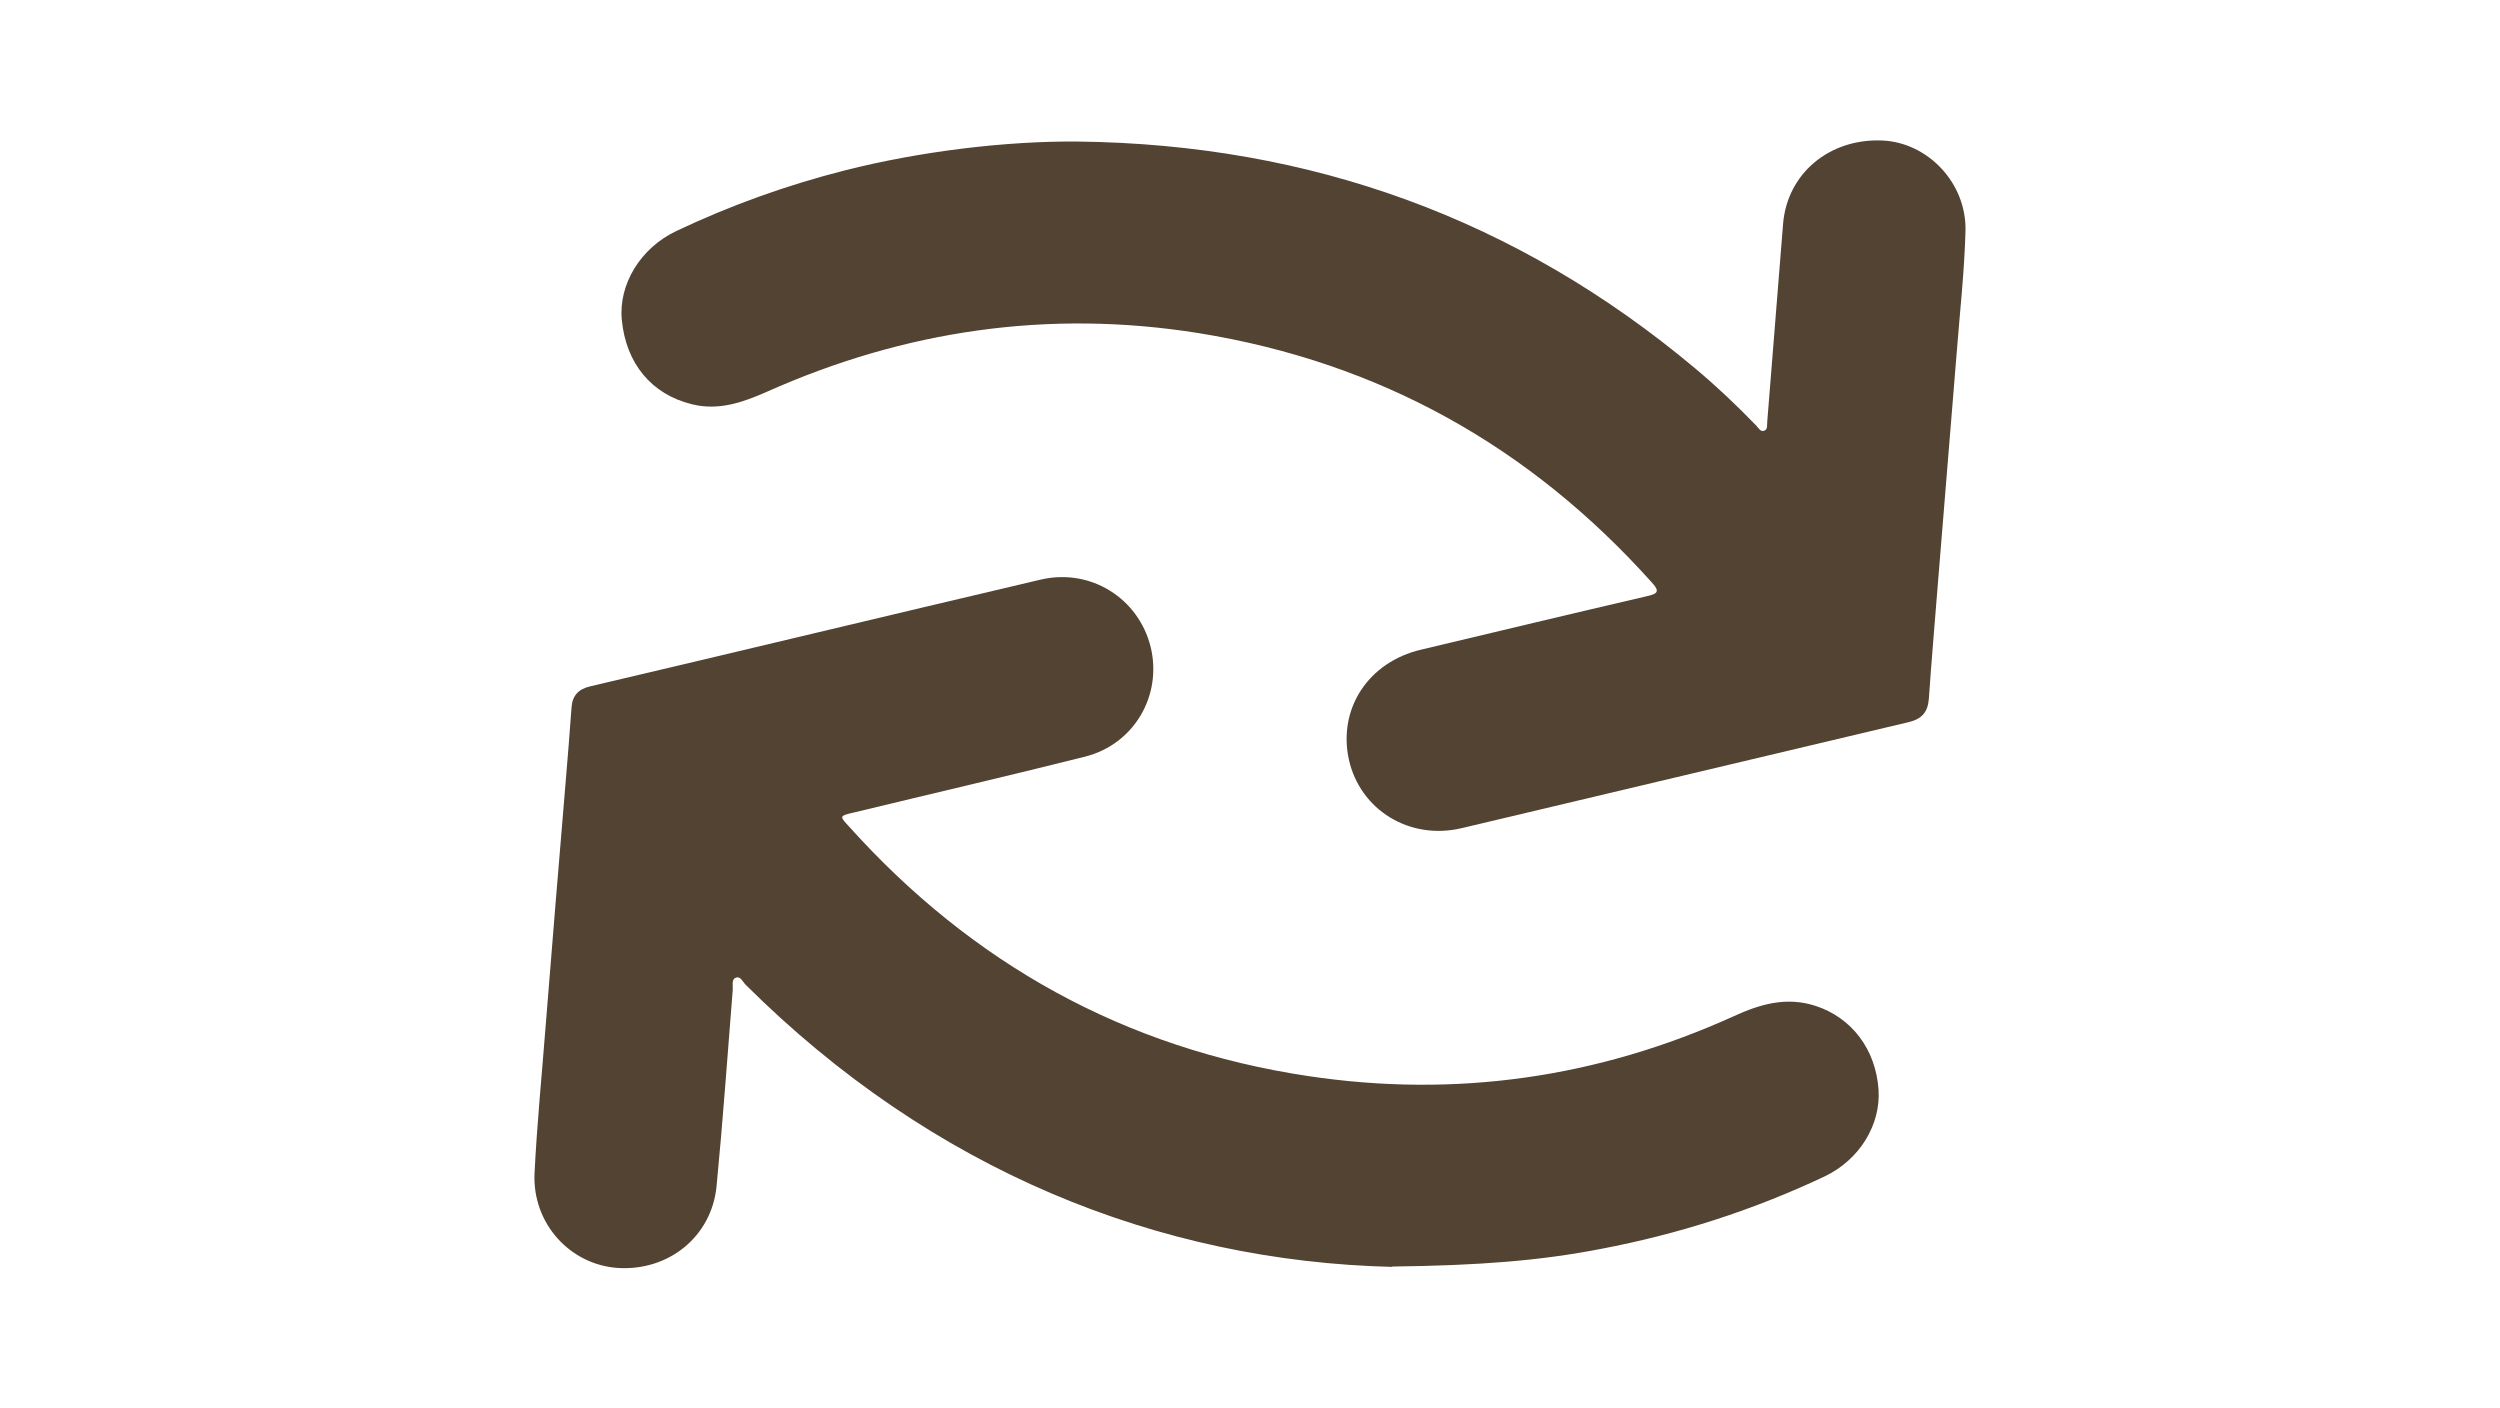
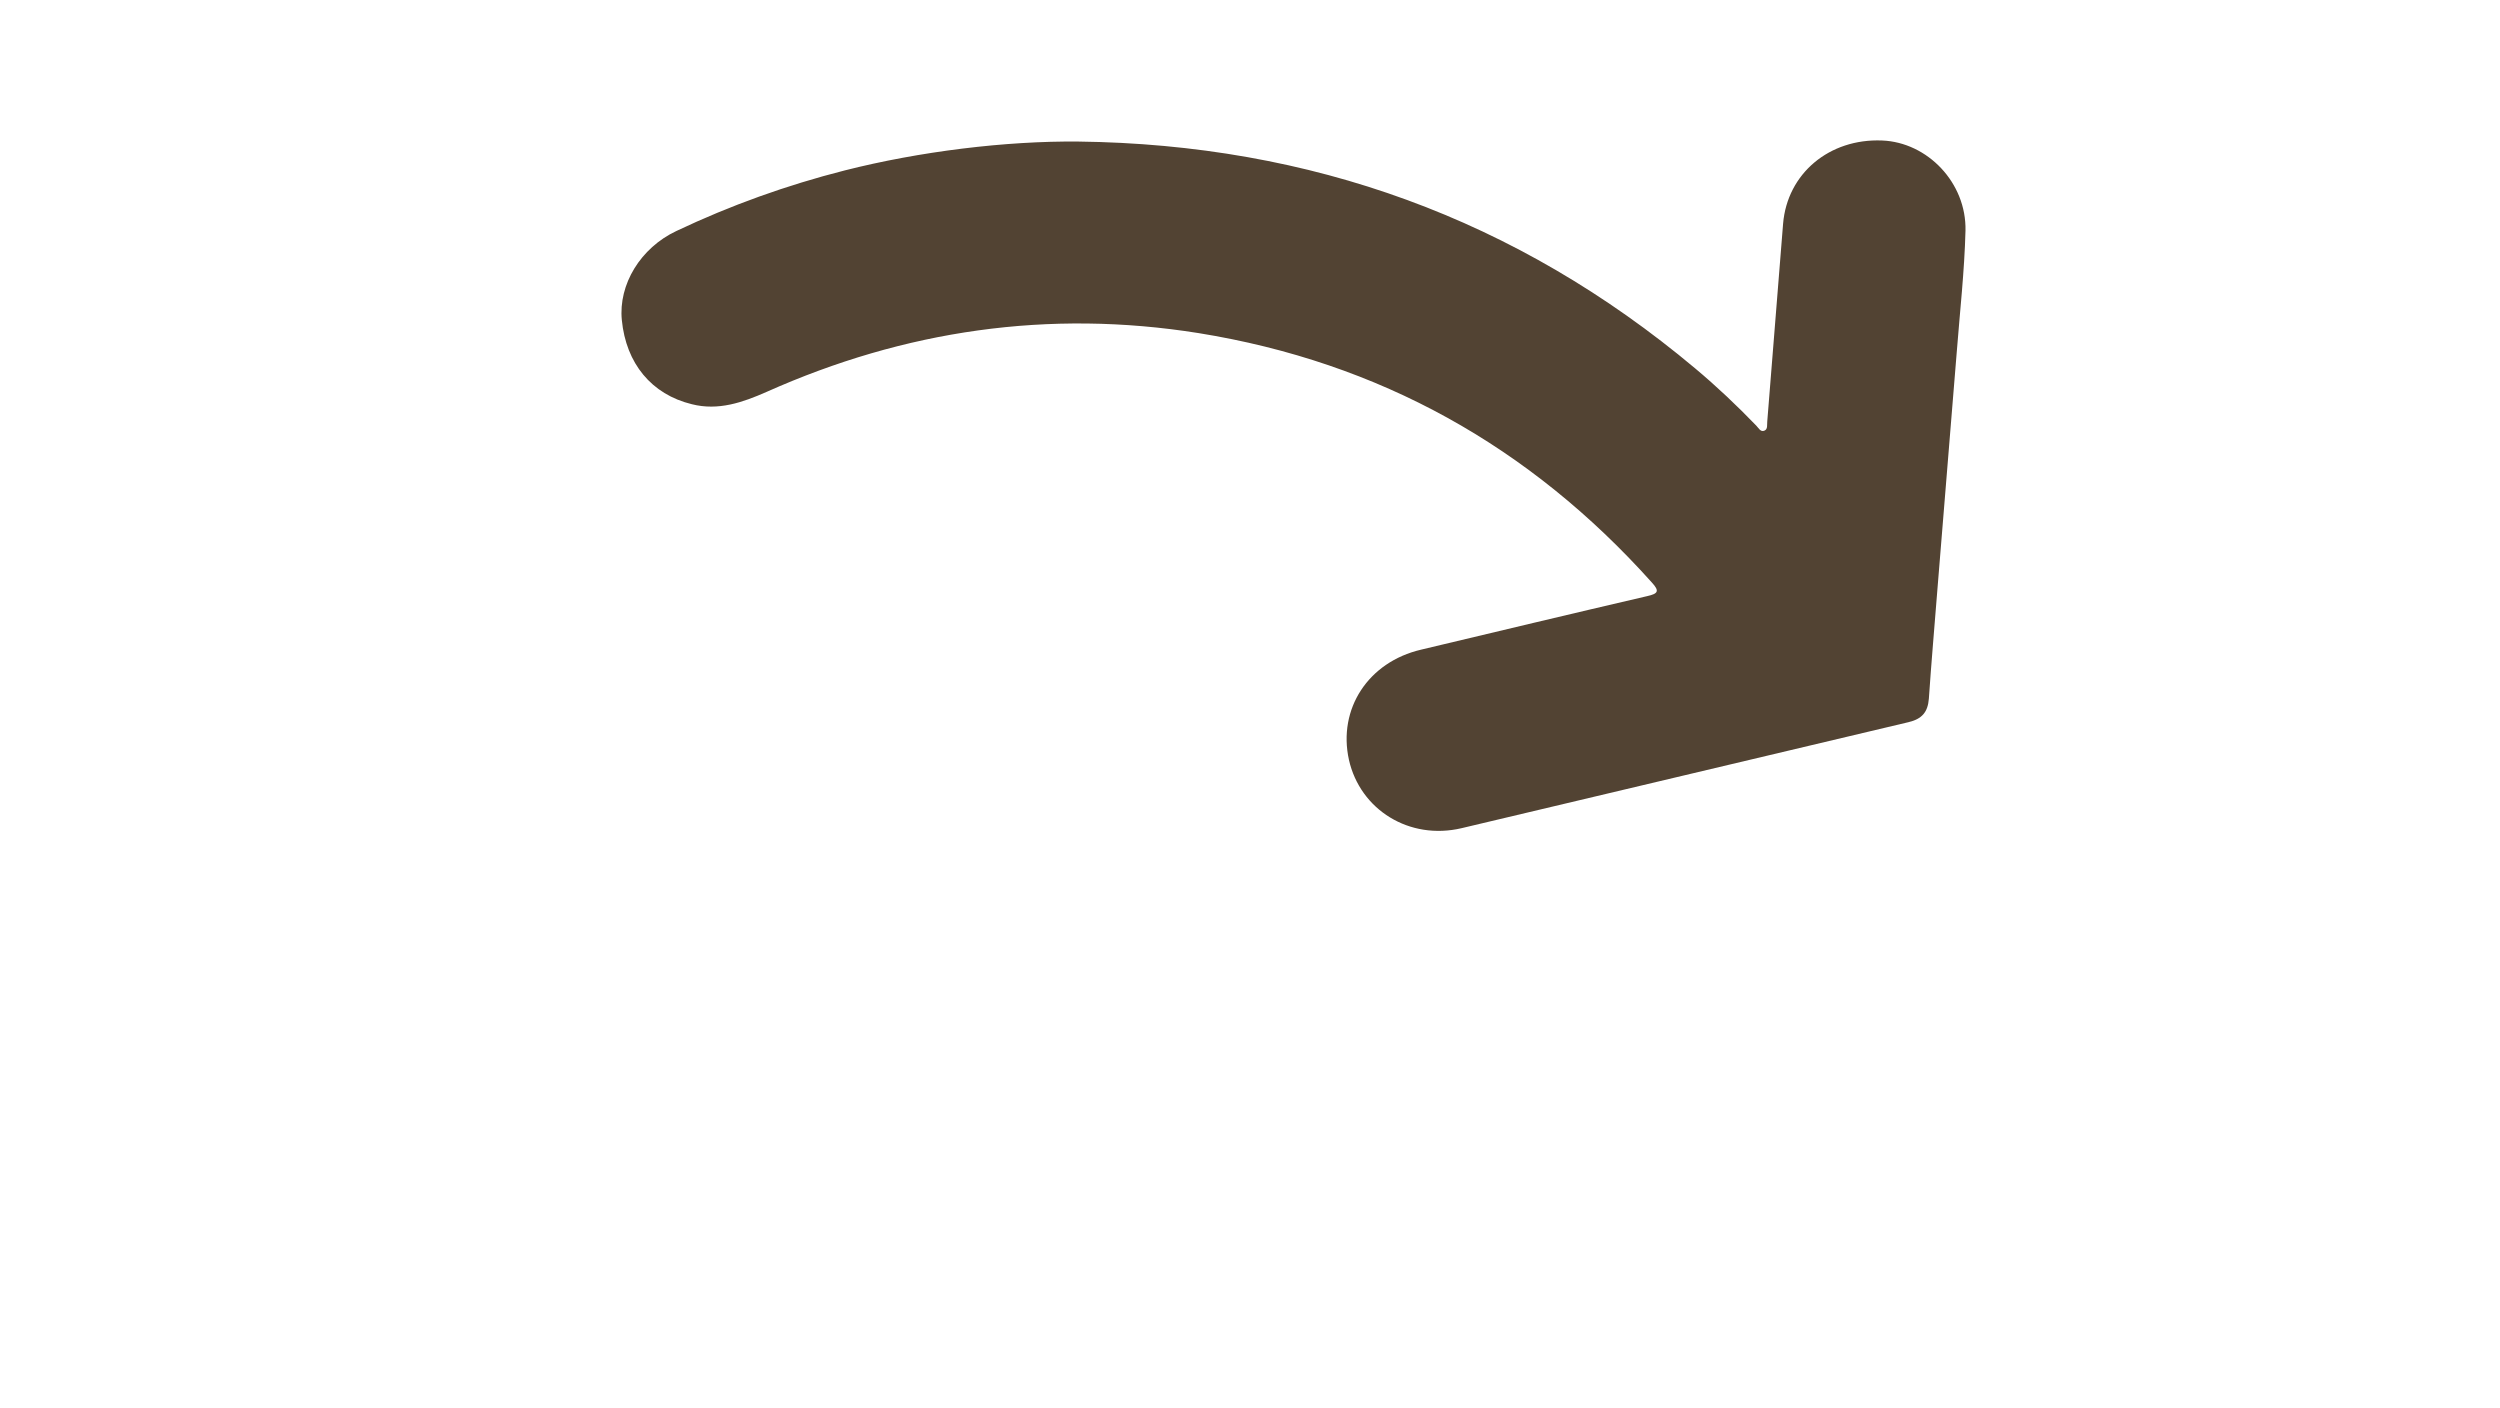
<svg xmlns="http://www.w3.org/2000/svg" id="Calque_1" data-name="Calque 1" viewBox="0 0 71 40">
  <defs>
    <style>
      .cls-1 {
        fill: #524333;
      }
    </style>
  </defs>
-   <path class="cls-1" d="m39.55,35.98c-6.65-.16-13.08-2.74-18.38-8.02-.08-.08-.14-.25-.28-.19-.12.05-.07.22-.08.34-.15,1.86-.28,3.73-.46,5.58-.14,1.43-1.36,2.41-2.8,2.32-1.36-.09-2.43-1.26-2.37-2.68.07-1.41.21-2.82.32-4.24.18-2.28.37-4.55.56-6.83.06-.72.12-1.44.17-2.15.02-.35.19-.54.54-.62,4.26-1,8.53-2.03,12.79-3.03,1.41-.33,2.78.53,3.12,1.92.33,1.37-.47,2.76-1.87,3.11-2.19.55-4.39,1.06-6.58,1.59-.39.09-.39.1-.13.38,3.51,3.91,7.85,6.32,13.05,7.1,4.19.63,8.23.05,12.09-1.7.76-.35,1.51-.56,2.33-.29,1.03.34,1.7,1.24,1.78,2.37.07,1-.54,2-1.53,2.47-2.03.96-4.15,1.64-6.36,2.06-1.7.33-3.41.47-5.93.5Z" />
  <path class="cls-1" d="m30.62,4.02c6.6.08,12.45,2.19,17.52,6.44.61.51,1.19,1.06,1.74,1.63.06.06.12.19.23.14.1-.04.07-.17.08-.26.15-1.87.3-3.75.45-5.62.12-1.42,1.31-2.42,2.81-2.36,1.29.05,2.4,1.2,2.37,2.56-.03,1.16-.16,2.31-.25,3.47-.18,2.25-.37,4.5-.55,6.75-.08,1.02-.17,2.04-.24,3.07-.03.39-.2.58-.58.67-4.23,1-8.46,2.01-12.69,3.01-1.48.35-2.88-.52-3.2-1.94-.32-1.45.55-2.78,2.05-3.13,2.14-.51,4.27-1.02,6.42-1.52.31-.07.36-.14.13-.39-3.46-3.86-7.73-6.25-12.87-7.08-4.26-.68-8.35-.08-12.27,1.67-.68.3-1.37.54-2.12.35-1.15-.28-1.87-1.16-1.99-2.39-.1-1.01.53-2.05,1.55-2.53,1.54-.73,3.13-1.3,4.78-1.72,2.13-.54,4.57-.84,6.64-.82Z" />
</svg>